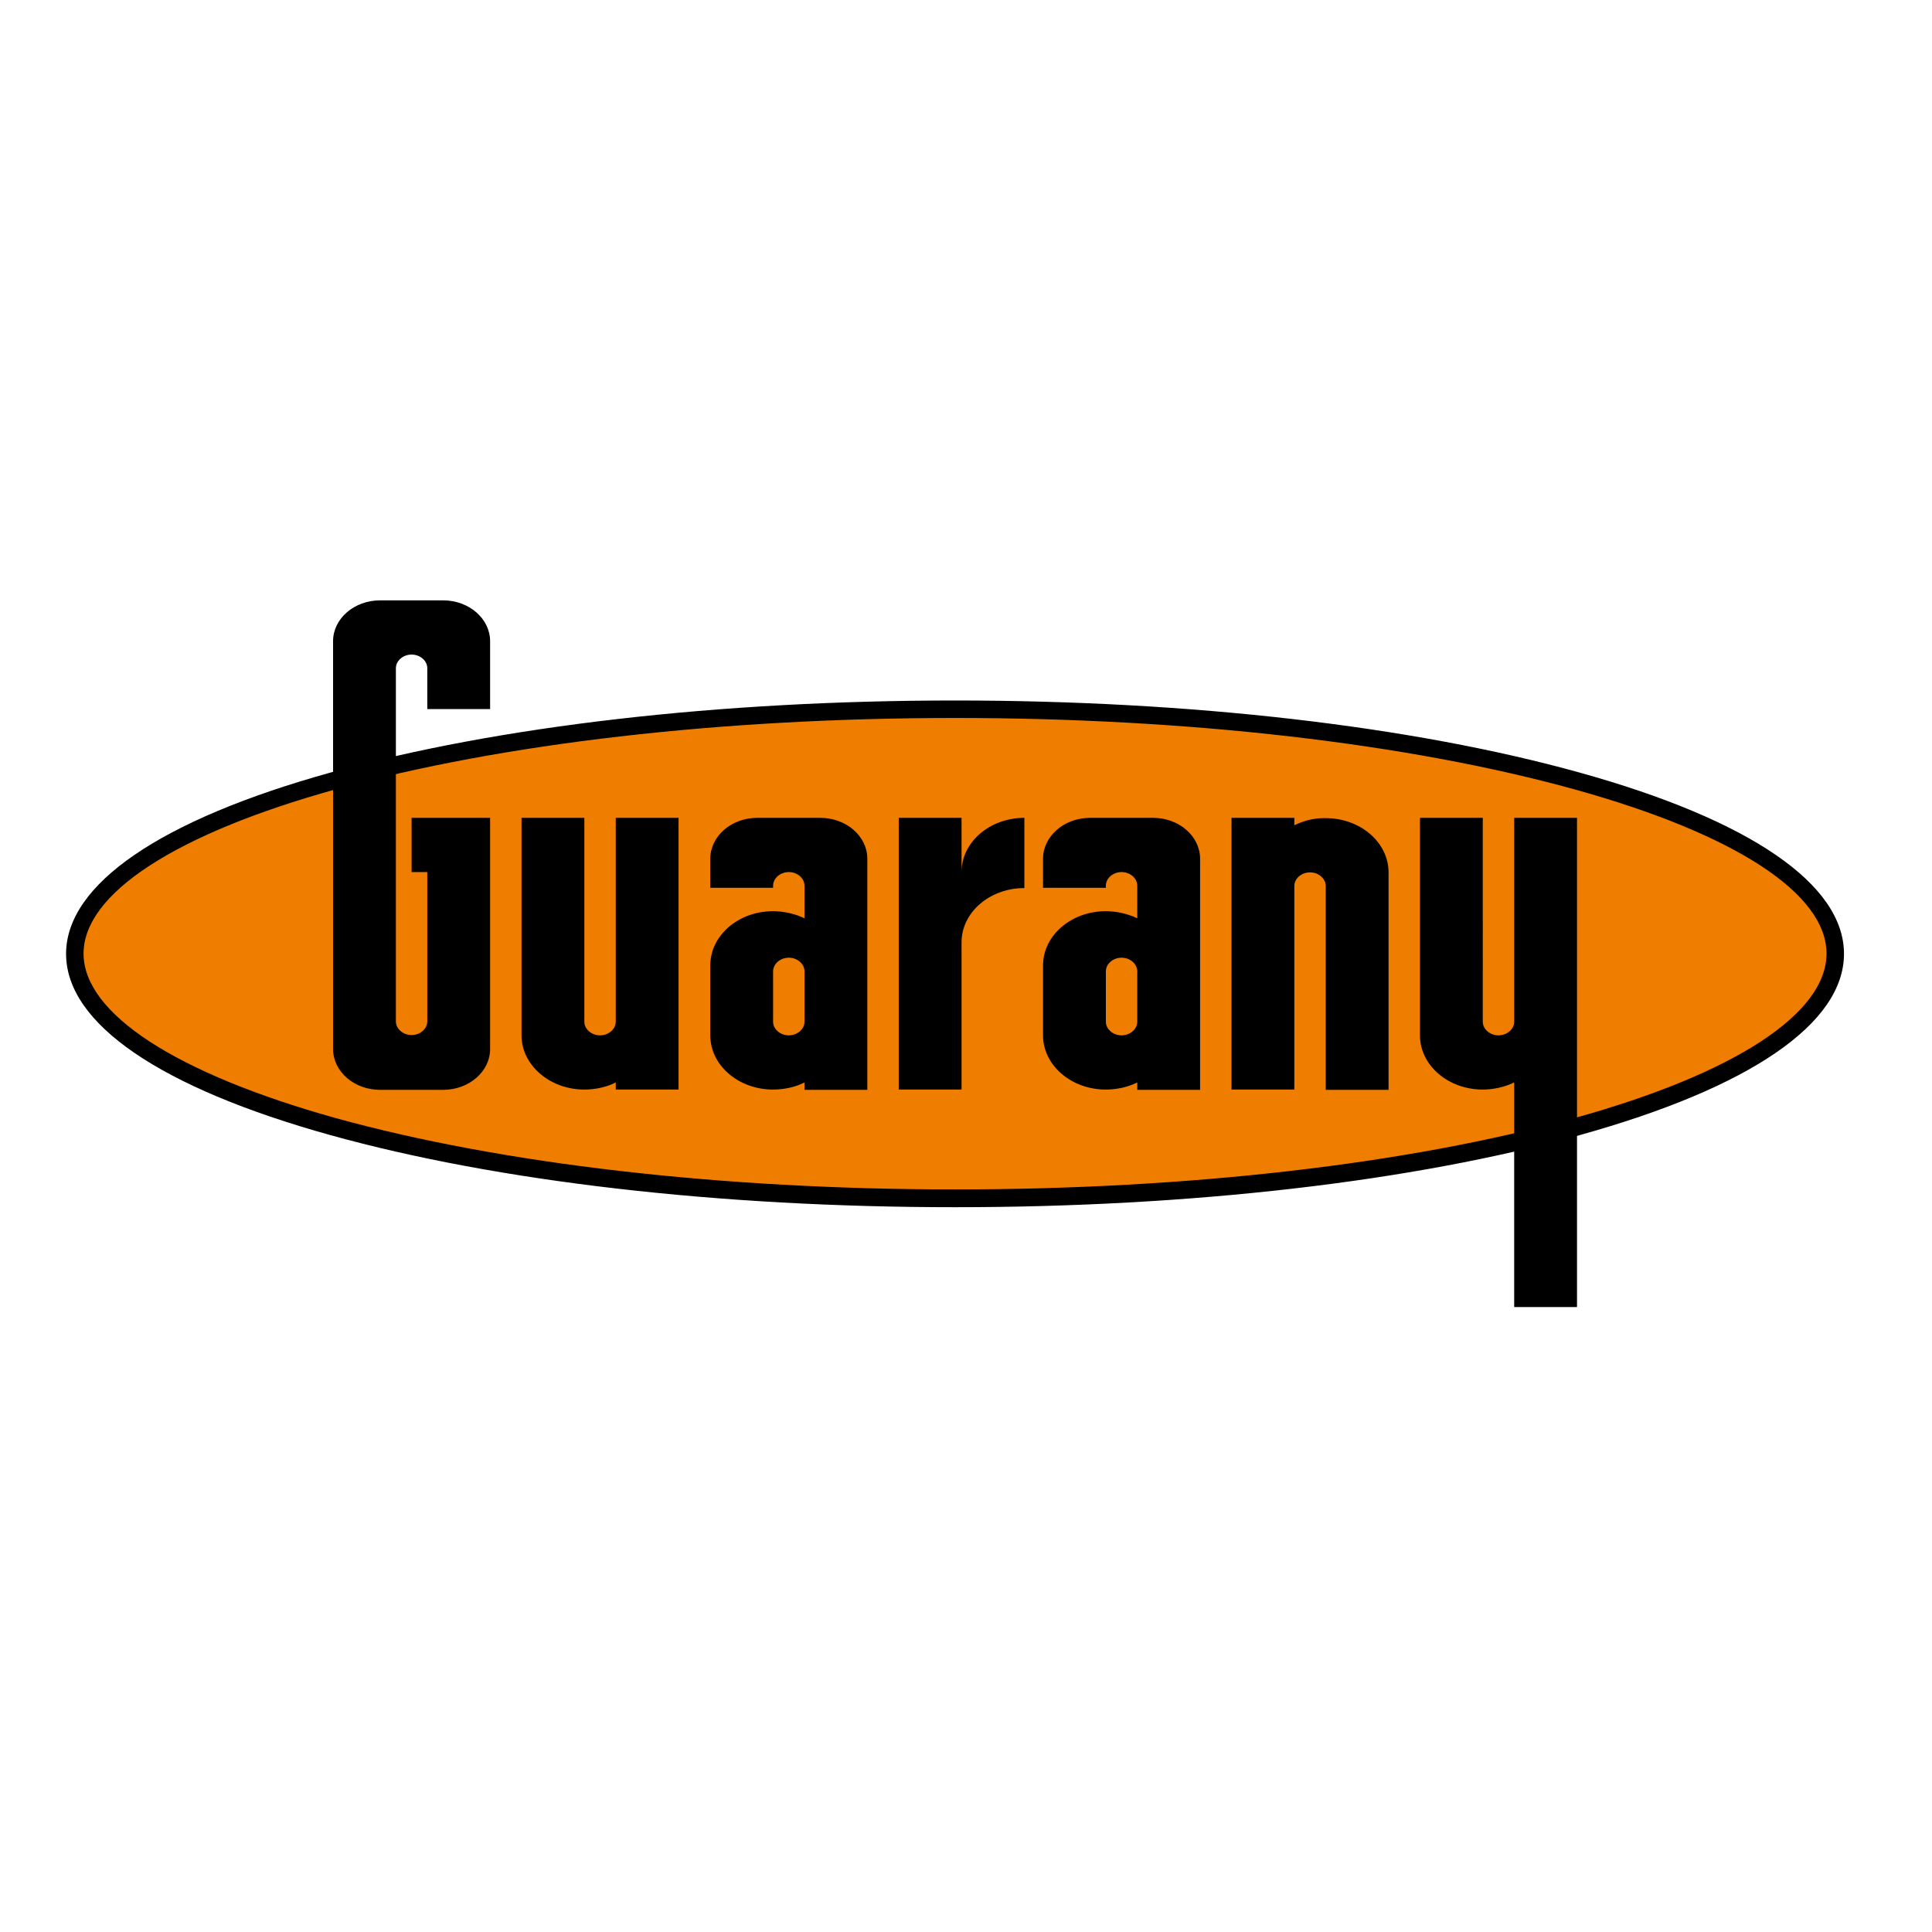
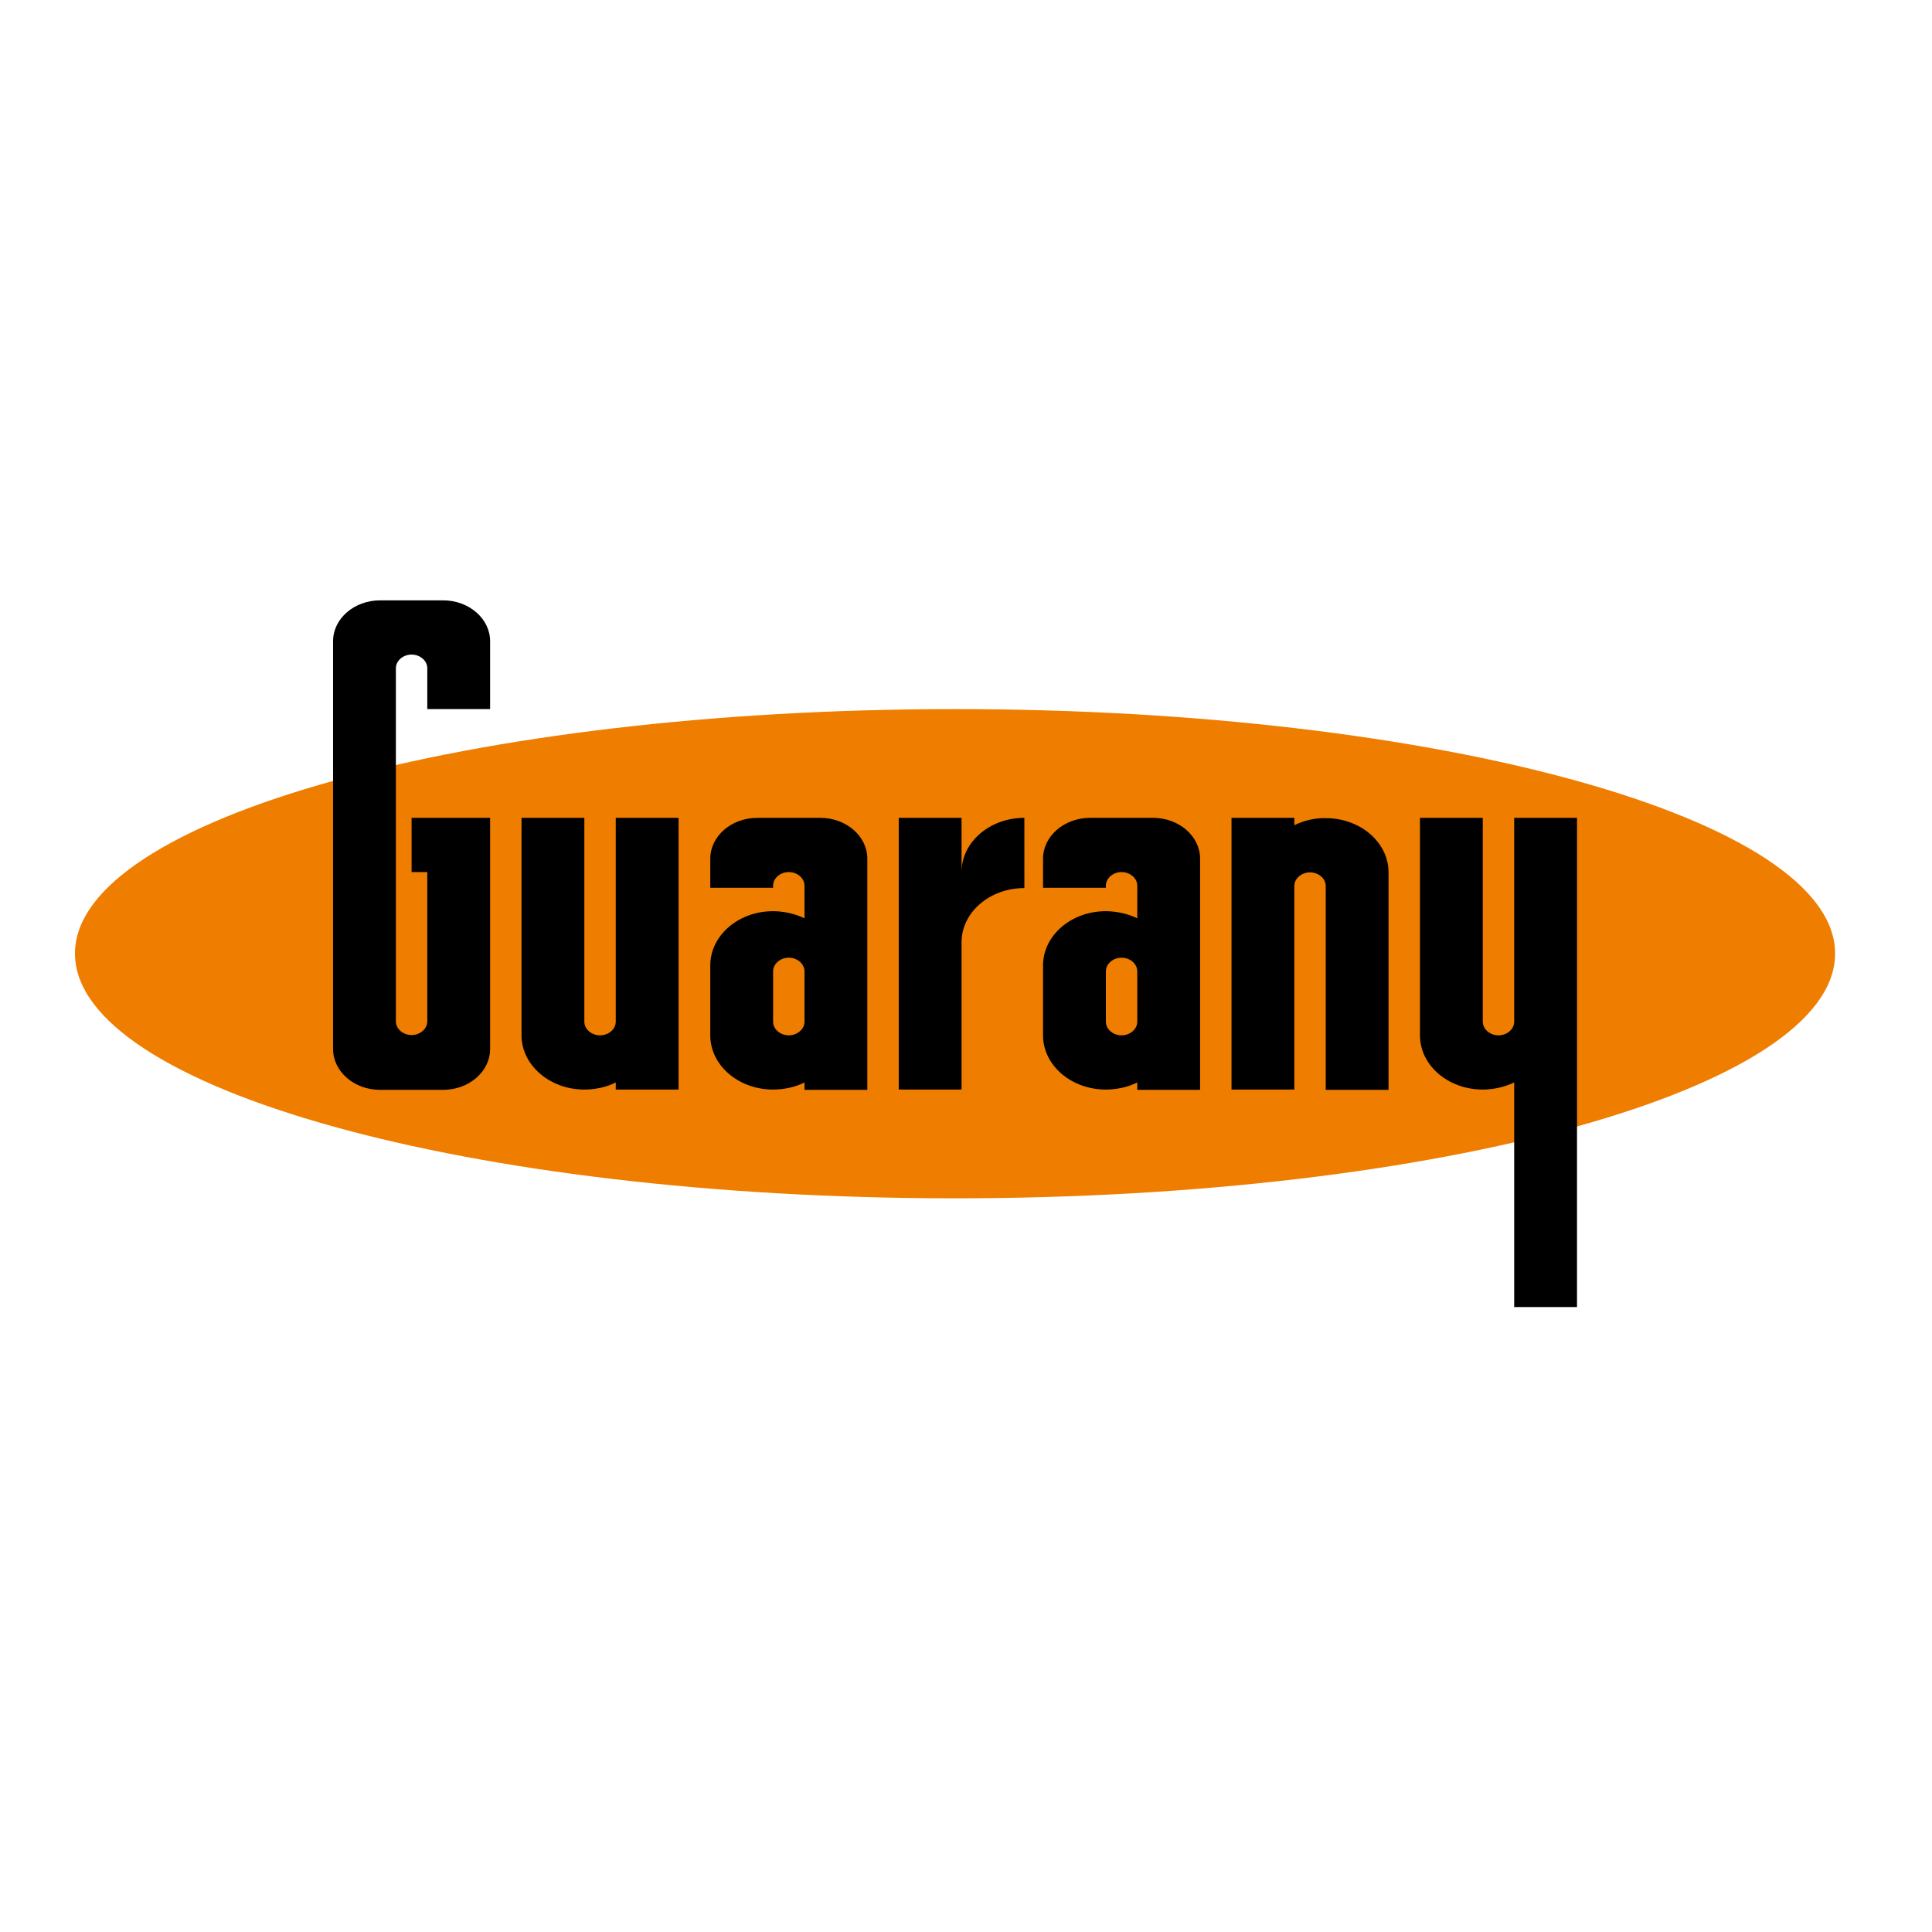
<svg xmlns="http://www.w3.org/2000/svg" version="1.1" id="layer" x="0px" y="0px" viewBox="-153 -46 652 652" style="enable-background:new -153 -46 652 652;" xml:space="preserve">
  <style type="text/css">
	.st0{fill-rule:evenodd;clip-rule:evenodd;fill:#EF7D00;}
	.st1{fill-rule:evenodd;clip-rule:evenodd;}
</style>
  <path class="st0" d="M169.3,193.3c163.6,0,297,37.1,297,82.5c0,45.5-133.4,82.6-297,82.6s-297-37.1-297-82.6  C-127.7,230.4,5.7,193.3,169.3,193.3" />
-   <path d="M169.3,361.4c-79.4,0-154.2-8.6-210.7-24.3c-57.6-16-89.3-37.7-89.3-61.2c0-23.4,31.7-45.2,89.3-61.2  c56.5-15.7,131.3-24.3,210.7-24.3S323.5,199,380,214.7c57.6,16,89.3,37.7,89.3,61.2c0,23.5-31.7,45.2-89.3,61.2  C323.5,352.8,248.7,361.4,169.3,361.4 M169.3,196.3c-78.9,0-153.1,8.6-209.1,24.1c-54,15-85,35.2-85,55.4s31,40.4,85,55.5  c56,15.5,130.2,24.1,209.1,24.1s153.1-8.6,209.1-24.1c54-15,85-35.2,85-55.5s-31-40.4-85-55.4C322.4,204.9,248.2,196.3,169.3,196.3" />
  <path class="st1" d="M-40.6,170.4c0-7.6,7.1-13.8,15.9-13.8h21.2c8.8,0,15.9,6.2,15.9,13.8v22.9H-8.8v-13.8c0-2.5-2.4-4.6-5.3-4.6  s-5.3,2.1-5.3,4.6v119.2c0,2.5,2.4,4.6,5.3,4.6s5.3-2.1,5.3-4.6v-50.4h-5.3V230h26.5v78c0,7.6-7.1,13.8-15.9,13.8h-21.2  c-8.8,0-15.9-6.2-15.9-13.8V170.4z M23,303.4V230h21.2v68.8c0,2.5,2.4,4.6,5.3,4.6c2.9,0,5.3-2.1,5.3-4.6V230h21.2v91.7H54.8v-2.4  c-3.1,1.6-7,2.4-10.6,2.4C32.6,321.7,23,313.5,23,303.4 M118.5,319.3c-3.1,1.6-7,2.4-10.6,2.4c-11.7,0-21.2-8.2-21.2-18.3v-23.6  c0-10.1,9.5-18.3,21.2-18.3c3.6,0,7.5,0.9,10.6,2.4v-11c0-2.5-2.4-4.6-5.3-4.6c-2.9,0-5.3,2.1-5.3,4.6v0.7H86.7v-9.8  c0-7.6,7.1-13.8,15.9-13.8h21.2c8.8,0,15.9,6.2,15.9,13.8v78h-21.2L118.5,319.3z M118.5,298.8v-17c0-2.5-2.4-4.6-5.3-4.6  c-2.9,0-5.3,2.1-5.3,4.6v17c0,2.5,2.4,4.6,5.3,4.6C116.1,303.4,118.5,301.3,118.5,298.8 M192.7,230c-11.7,0-21.2,8.2-21.2,18.3V230  h-21.2v91.7h21.2V272c0-10.1,9.5-18.3,21.2-18.3V230z M230.8,319.3c-3.2,1.6-7,2.4-10.6,2.4c-11.7,0-21.2-8.2-21.2-18.3v-23.6  c0-10.1,9.5-18.3,21.2-18.3c3.6,0,7.5,0.9,10.6,2.4v-11c0-2.5-2.4-4.6-5.3-4.6c-2.9,0-5.3,2.1-5.3,4.6v0.7h-21.2v-9.8  c0-7.6,7.1-13.8,15.9-13.8h21.2c8.8,0,15.9,6.2,15.9,13.8v78h-21.2V319.3z M230.8,298.8c0,2.5-2.4,4.6-5.3,4.6  c-2.9,0-5.3-2.1-5.3-4.6v-17c0-2.5,2.4-4.6,5.3-4.6c2.9,0,5.3,2.1,5.3,4.6V298.8z M283.8,232.5V230h-21.2v91.7h21.2V253  c0-2.5,2.4-4.6,5.3-4.6c2.9,0,5.3,2.1,5.3,4.6v68.8h21.2v-73.4c0-10.1-9.5-18.3-21.2-18.3C290.8,230,287,230.9,283.8,232.5   M326.2,303.4c0,10.1,9.5,18.3,21.2,18.3c3.7,0,7.5-0.9,10.6-2.4v75.8h21.2V230h-21.2v68.8c0,2.5-2.4,4.6-5.3,4.6  c-2.9,0-5.3-2.1-5.3-4.6V230h-21.2V303.4z" />
</svg>